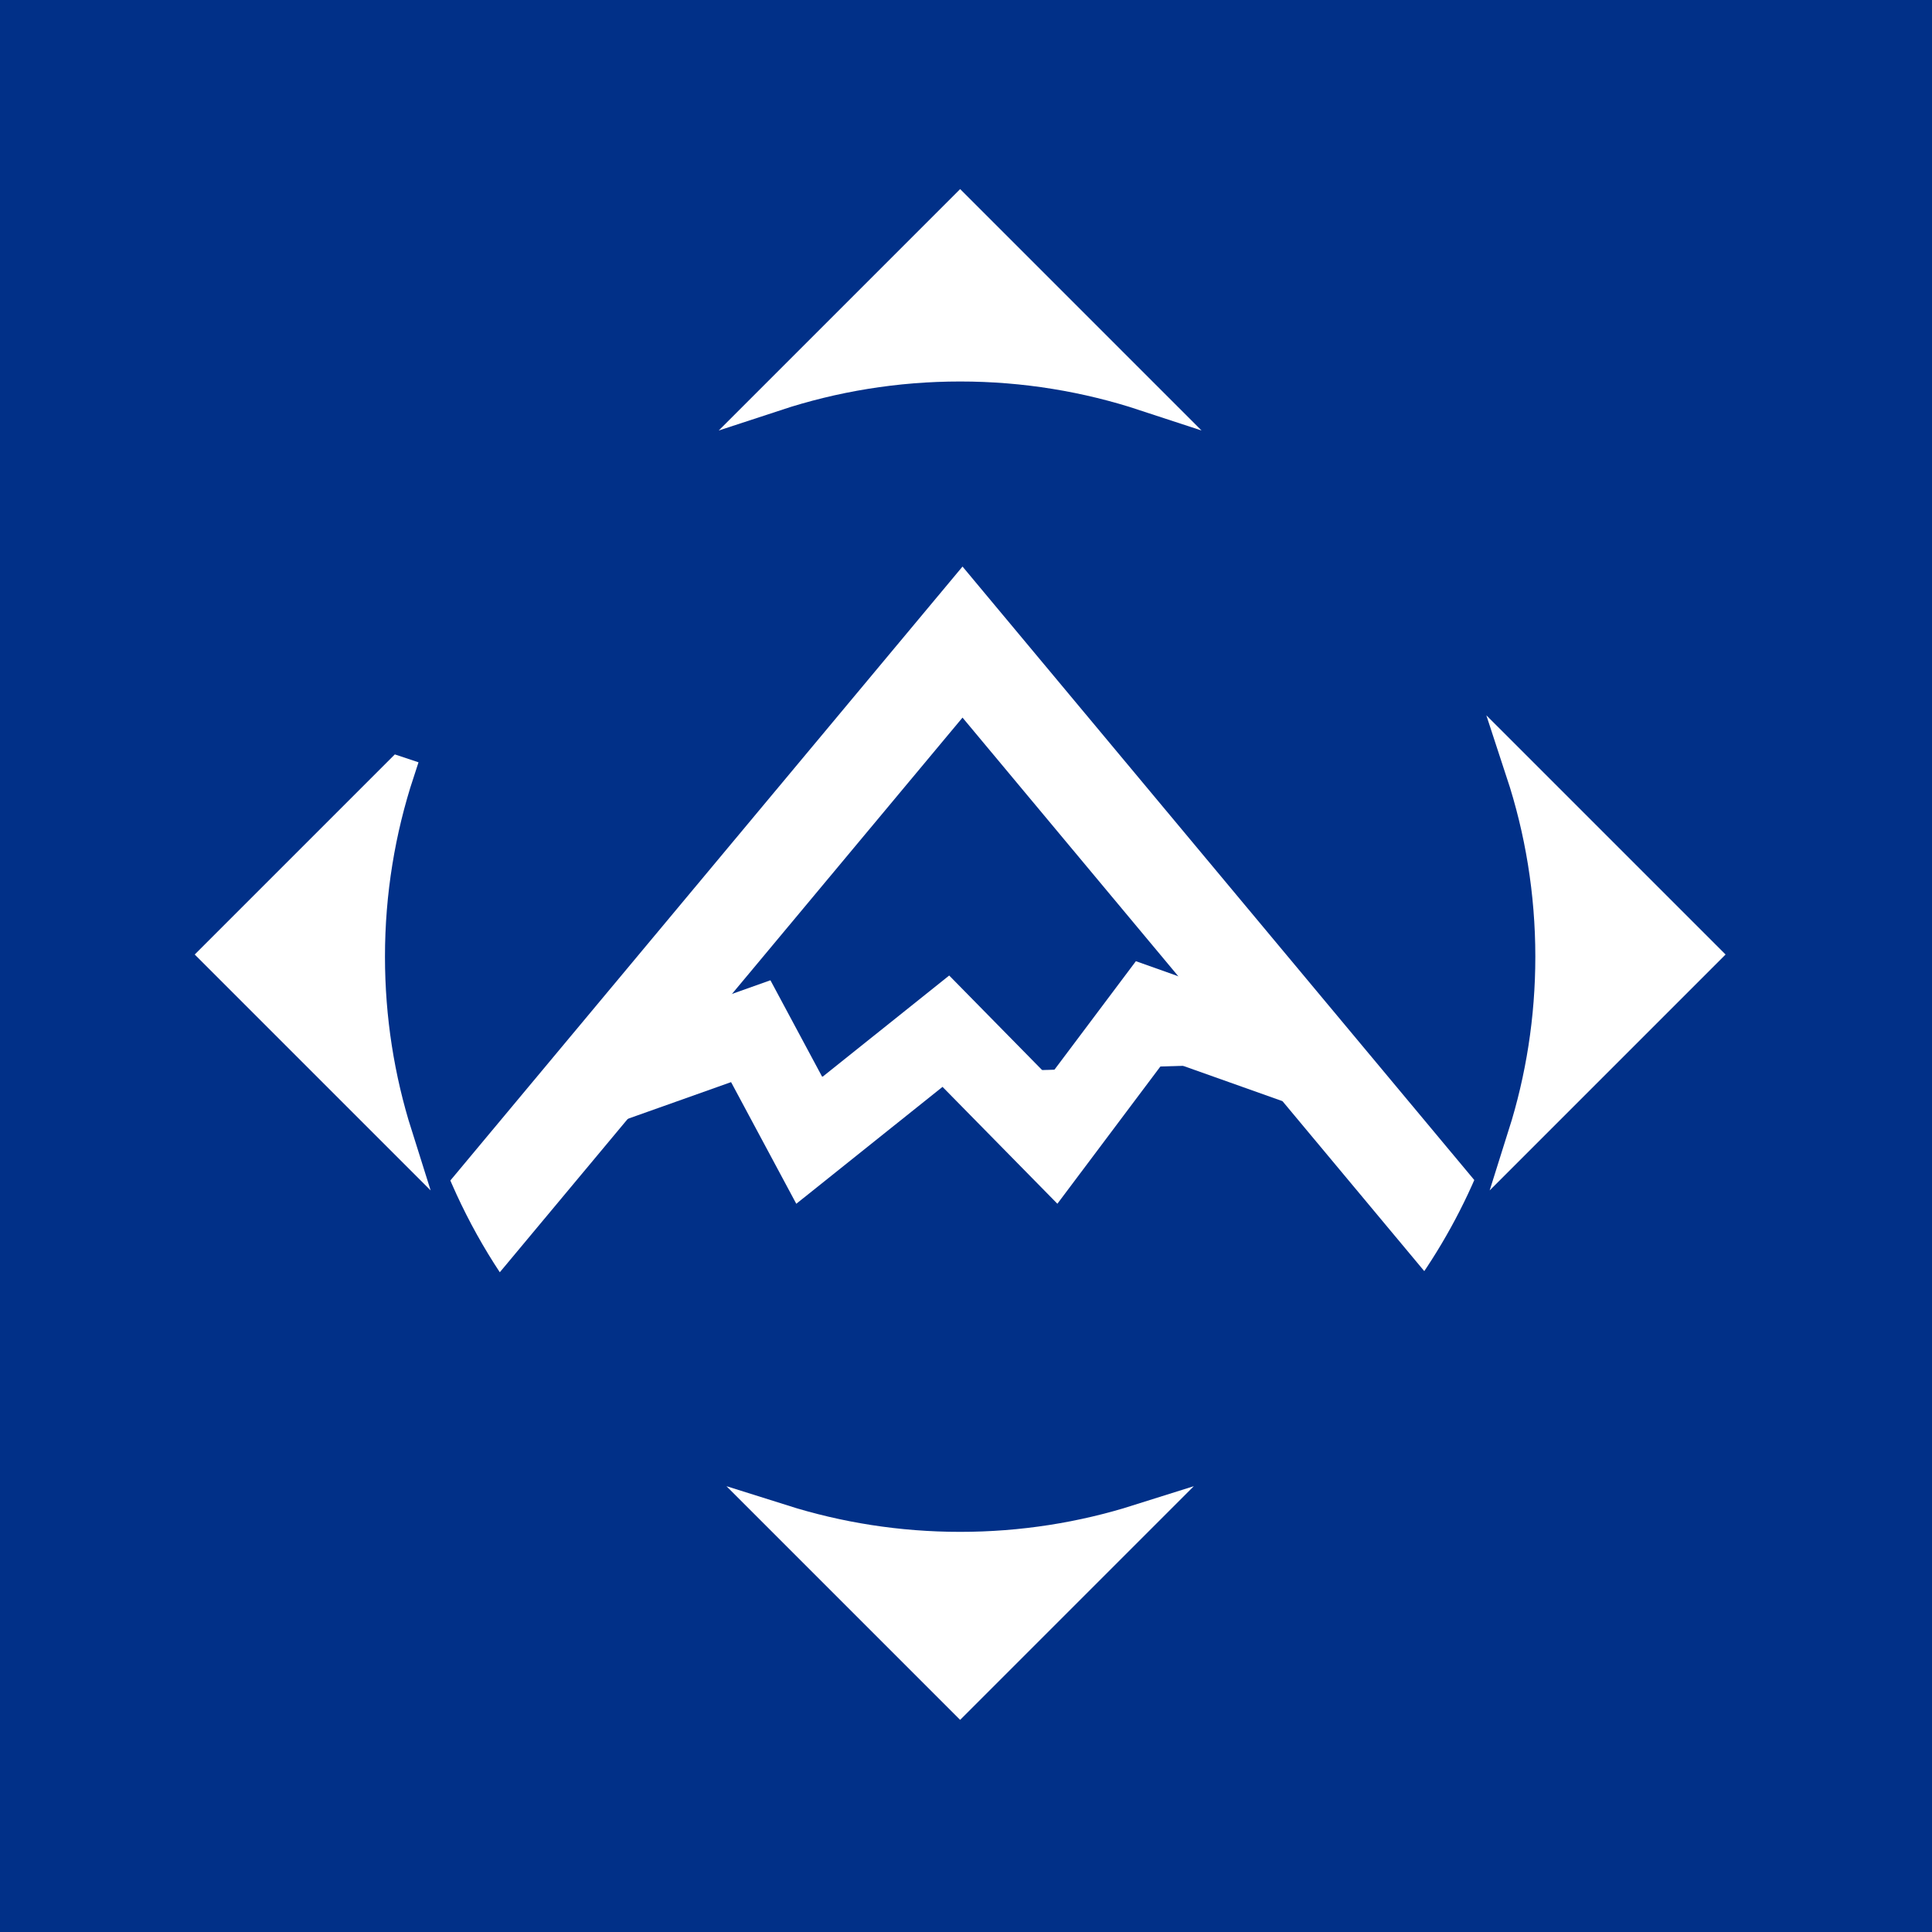
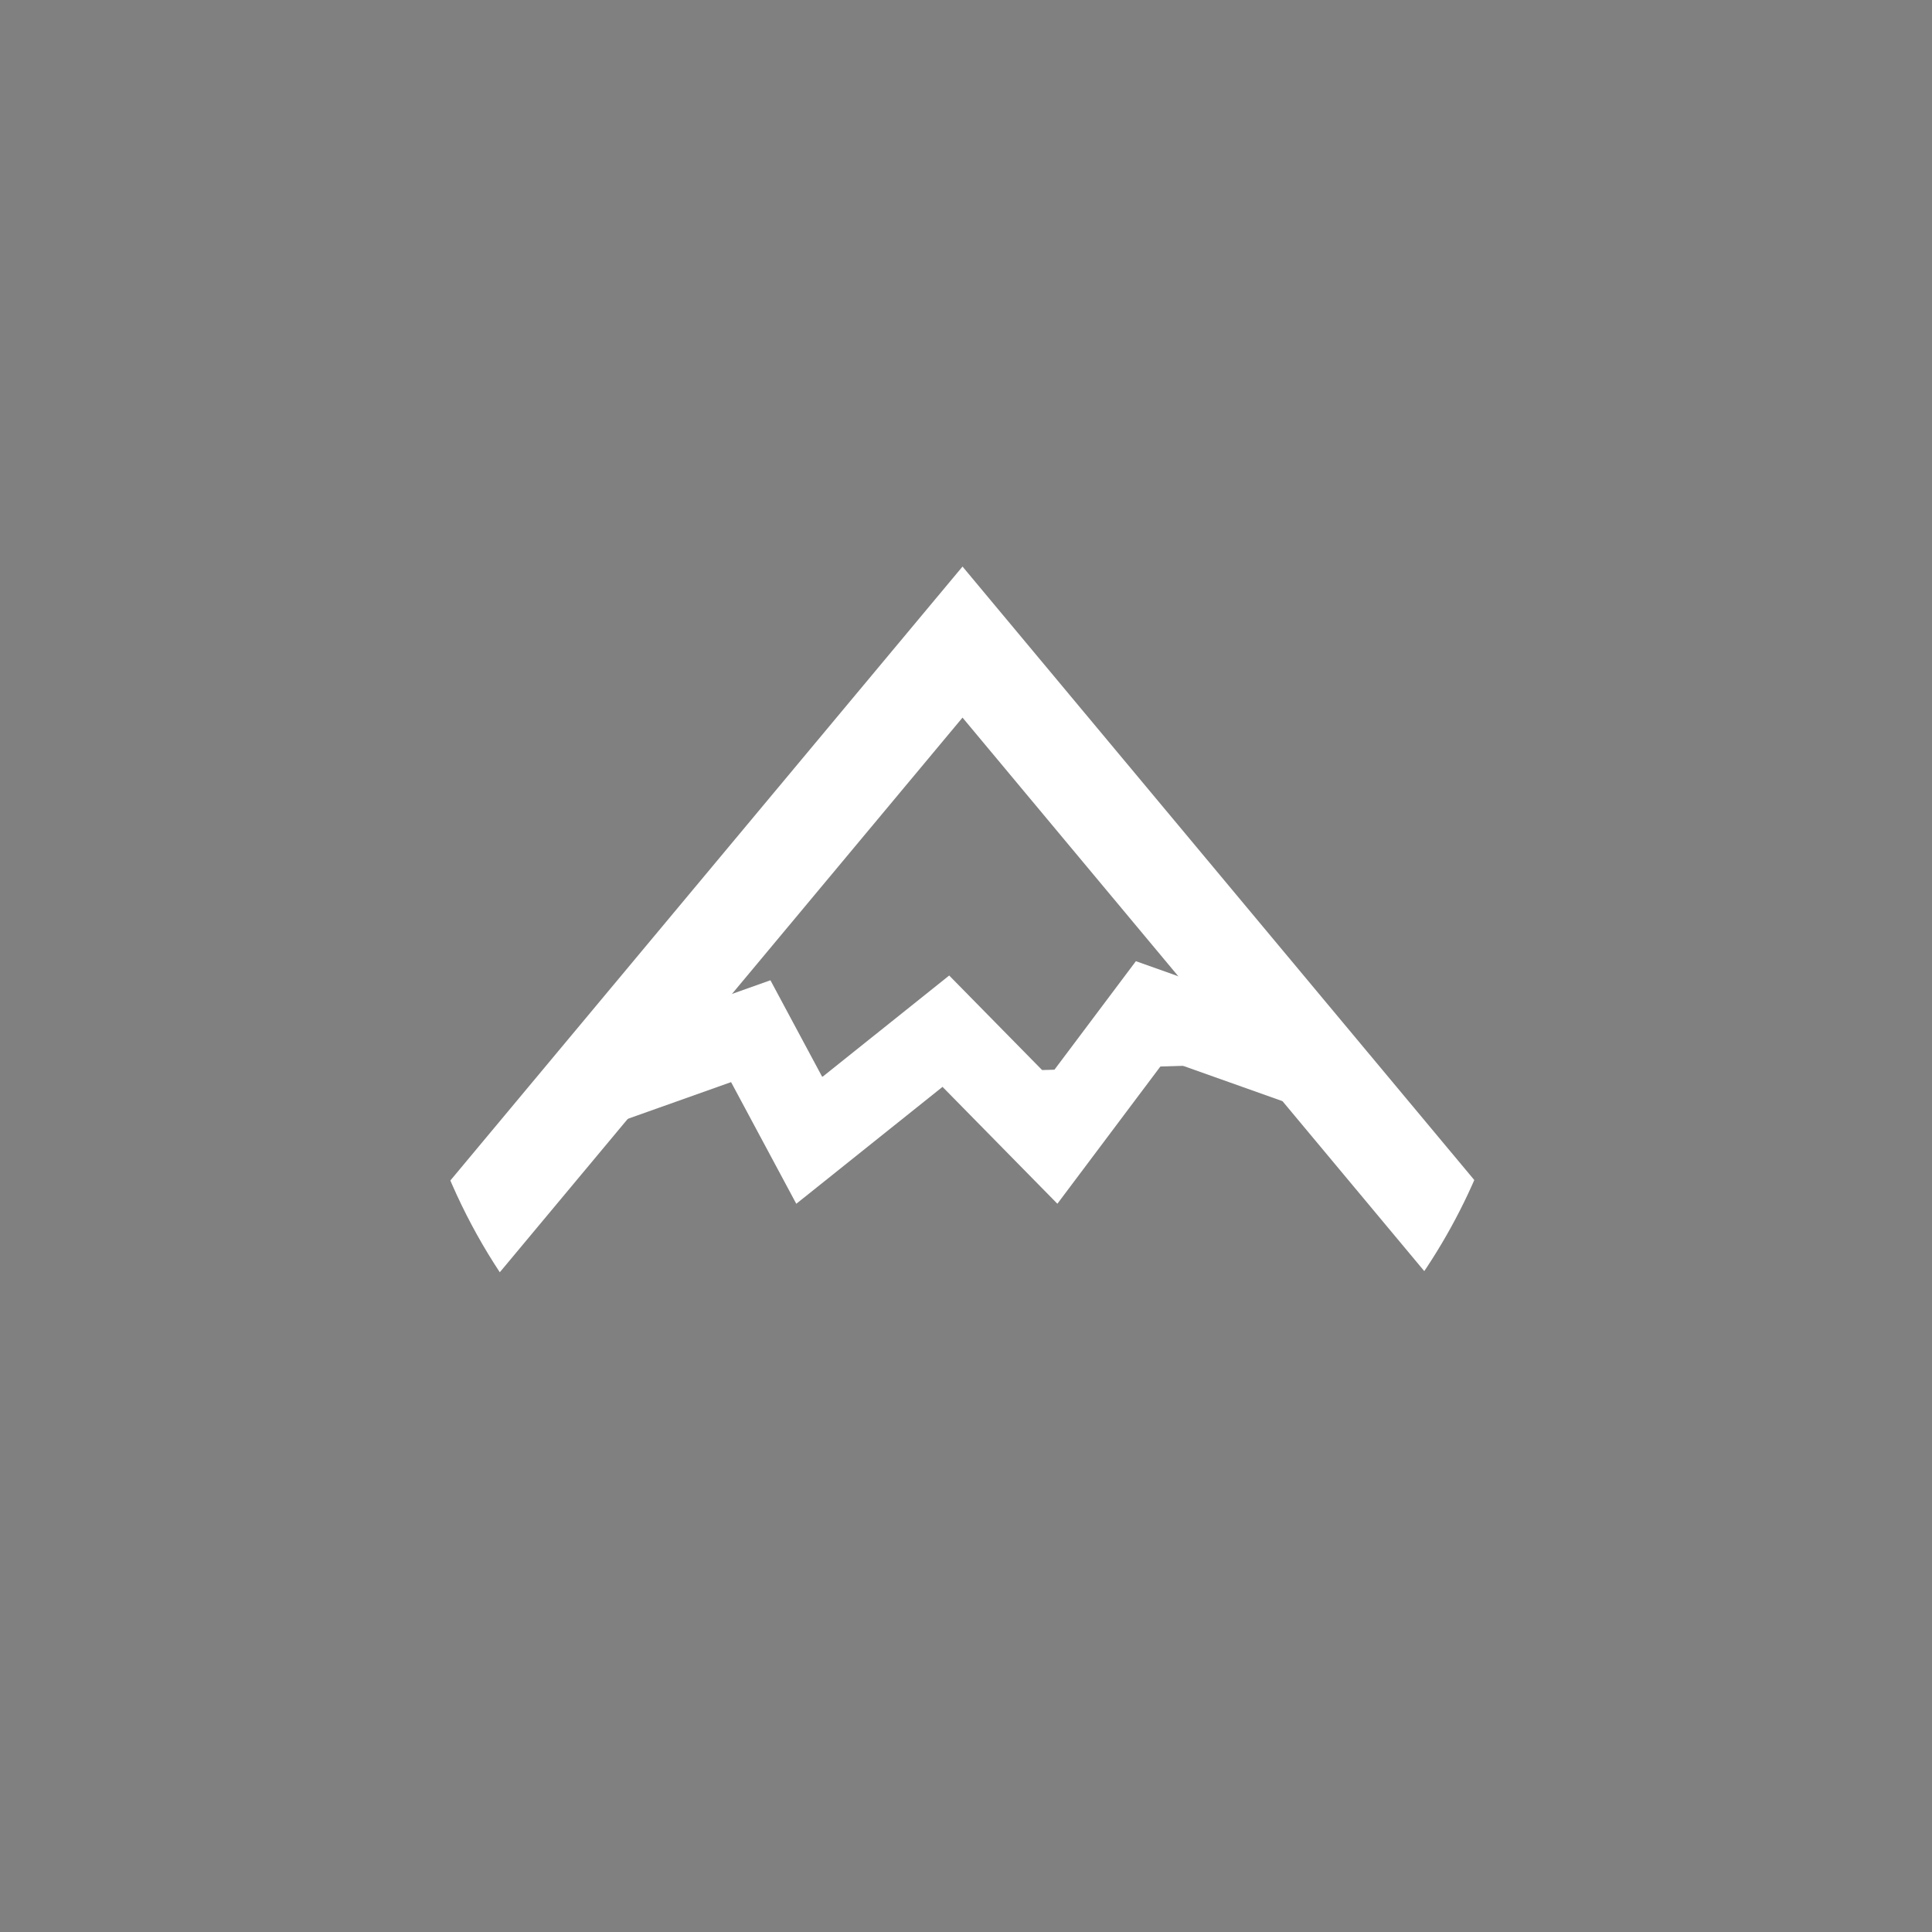
<svg xmlns="http://www.w3.org/2000/svg" xmlns:ns1="http://www.inkscape.org/namespaces/inkscape" xmlns:ns2="http://sodipodi.sourceforge.net/DTD/sodipodi-0.dtd" width="185.208mm" height="185.208mm" viewBox="0 0 185.208 185.208" version="1.1" id="svg160" ns1:version="0.92.4 (5da689c313, 2019-01-14)" ns2:docname="favicon.svg">
  <rect x="0" y="0" width="185.208" height="185.208" fill="#808080" stroke="none" />
  <defs id="defs154">
    <clipPath clipPathUnits="userSpaceOnUse" id="clipPath4484">
      <path style="display:inline;fill:none;stroke:#000000;stroke-width:1;stroke-miterlimit:4;stroke-dasharray:none;stroke-dashoffset:20.002;stroke-opacity:1" d="m 368.594,162.125 c -91.846,-0.377 -177.556,70.175 -195.875,159.726 -17.844,85.516 24.772,181.2 103.048,221.133 70.687,37.023 164.579,29.544 225.077,-23.672 55.431,-46.743 84.793,-124.899 68.25,-196.344 -15.84,-76.197 -78.402,-141.324 -155.264,-156.344 -14.832,-3.286 -30.022,-4.713 -45.236,-4.499 z" id="path4486" ns1:connector-curvature="0" />
    </clipPath>
  </defs>
  <ns2:namedview id="base" pagecolor="#ffffff" bordercolor="#666666" borderopacity="1.0" ns1:pageopacity="0.0" ns1:pageshadow="2" ns1:zoom="0.35" ns1:cx="-992.85706" ns1:cy="190.00004" ns1:document-units="mm" ns1:current-layer="layer1" showgrid="false" ns1:window-width="2736" ns1:window-height="1699" ns1:window-x="-13" ns1:window-y="-13" ns1:window-maximized="1" />
  <g ns1:label="Layer 1" ns1:groupmode="layer" id="layer1" transform="translate(-12.473,-13.896)">
-     <rect style="display:inline;opacity:0.998;fill:#013088;fill-opacity:1;stroke:none;stroke-width:0.265" id="rect4537" width="185.208" height="185.208" x="12.473" y="13.896" ns1:export-filename="C:\Users\Grzegorz\OneDrive\Dokumenty\_Projekty\TripTrophy.com\_Logo\favicon\favicon192.png" ns1:export-xdpi="26.331429" ns1:export-ydpi="26.331429" />
-     <path style="display:inline;fill:#ffffff;fill-opacity:1;stroke:#ffffff;stroke-width:2.964;stroke-linecap:round;stroke-linejoin:miter;stroke-miterlimit:15;stroke-dasharray:none;stroke-dashoffset:0;stroke-opacity:1" d="M 104.516,34.119 86.822,51.813 c 5.568,-1.831 11.513,-2.828 17.694,-2.828 6.181,0 12.126,0.997 17.694,2.828 z m -53.793,53.793 -17.487,17.487 17.281,17.281 c -1.701,-5.386 -2.621,-11.125 -2.621,-17.074 0,-6.181 0.997,-12.126 2.828,-17.694 z m 107.586,0 c 1.831,5.568 2.828,11.513 2.828,17.694 0,5.949 -0.92,11.687 -2.621,17.074 l 17.281,-17.281 z m -70.859,71.694 17.066,17.066 17.066,-17.066 c -5.387,1.701 -11.117,2.621 -17.066,2.621 -5.949,0 -11.679,-0.92 -17.066,-2.621 z" id="rect4324" ns1:connector-curvature="0" ns1:export-filename="C:\Users\Grzegorz\Documents\Visual Studio 2013\Projects\IQAIO.TripTrophy\IQAIO.TripTrophy\IQAIO.TripTrophy.Windows\Assets\Wide620x300.png" ns1:export-xdpi="17.99" ns1:export-ydpi="17.99" />
    <path style="display:inline;fill:#ffffff;stroke:#ffffff;stroke-width:7.938;stroke-miterlimit:4;stroke-dasharray:none;stroke-dashoffset:20.002;stroke-opacity:1" d="m 70.414,117.734 c 4.676,-1.661 9.352,-3.323 14.028,-4.984 1.87,3.489 3.741,6.978 5.611,10.467 4.364,-3.489 8.729,-6.978 13.093,-10.467 3.429,3.489 6.858,6.978 10.287,10.467 3.117,-4.154 6.235,-8.307 9.352,-12.461 4.676,1.661 9.352,3.323 14.028,4.984" id="path4193" ns1:connector-curvature="0" ns1:export-filename="C:\Users\Grzegorz\Documents\Visual Studio 2013\Projects\IQAIO.TripTrophy\IQAIO.TripTrophy\IQAIO.TripTrophy.Windows\Assets\Wide620x300.png" ns1:export-xdpi="17.99" ns1:export-ydpi="17.99" />
    <path style="display:inline;fill:none;stroke:#ffffff;stroke-width:35;stroke-miterlimit:4;stroke-dasharray:none;stroke-dashoffset:20.002;stroke-opacity:1" d="m 180,479.062 c 63.757,-76.427 127.514,-152.855 191.271,-229.282 63.757,76.427 127.514,152.855 191.271,229.282" id="path2985-4" ns1:connector-curvature="0" ns1:export-filename="C:\Users\Grzegorz\Documents\Visual Studio 2013\Projects\IQAIO.TripTrophy\IQAIO.TripTrophy\IQAIO.TripTrophy.Windows\Assets\Wide620x300.png" ns1:export-xdpi="17.99" ns1:export-ydpi="17.99" clip-path="url(#clipPath4484)" transform="matrix(0.265,0,0,0.265,6.356,9.256)" />
  </g>
</svg>